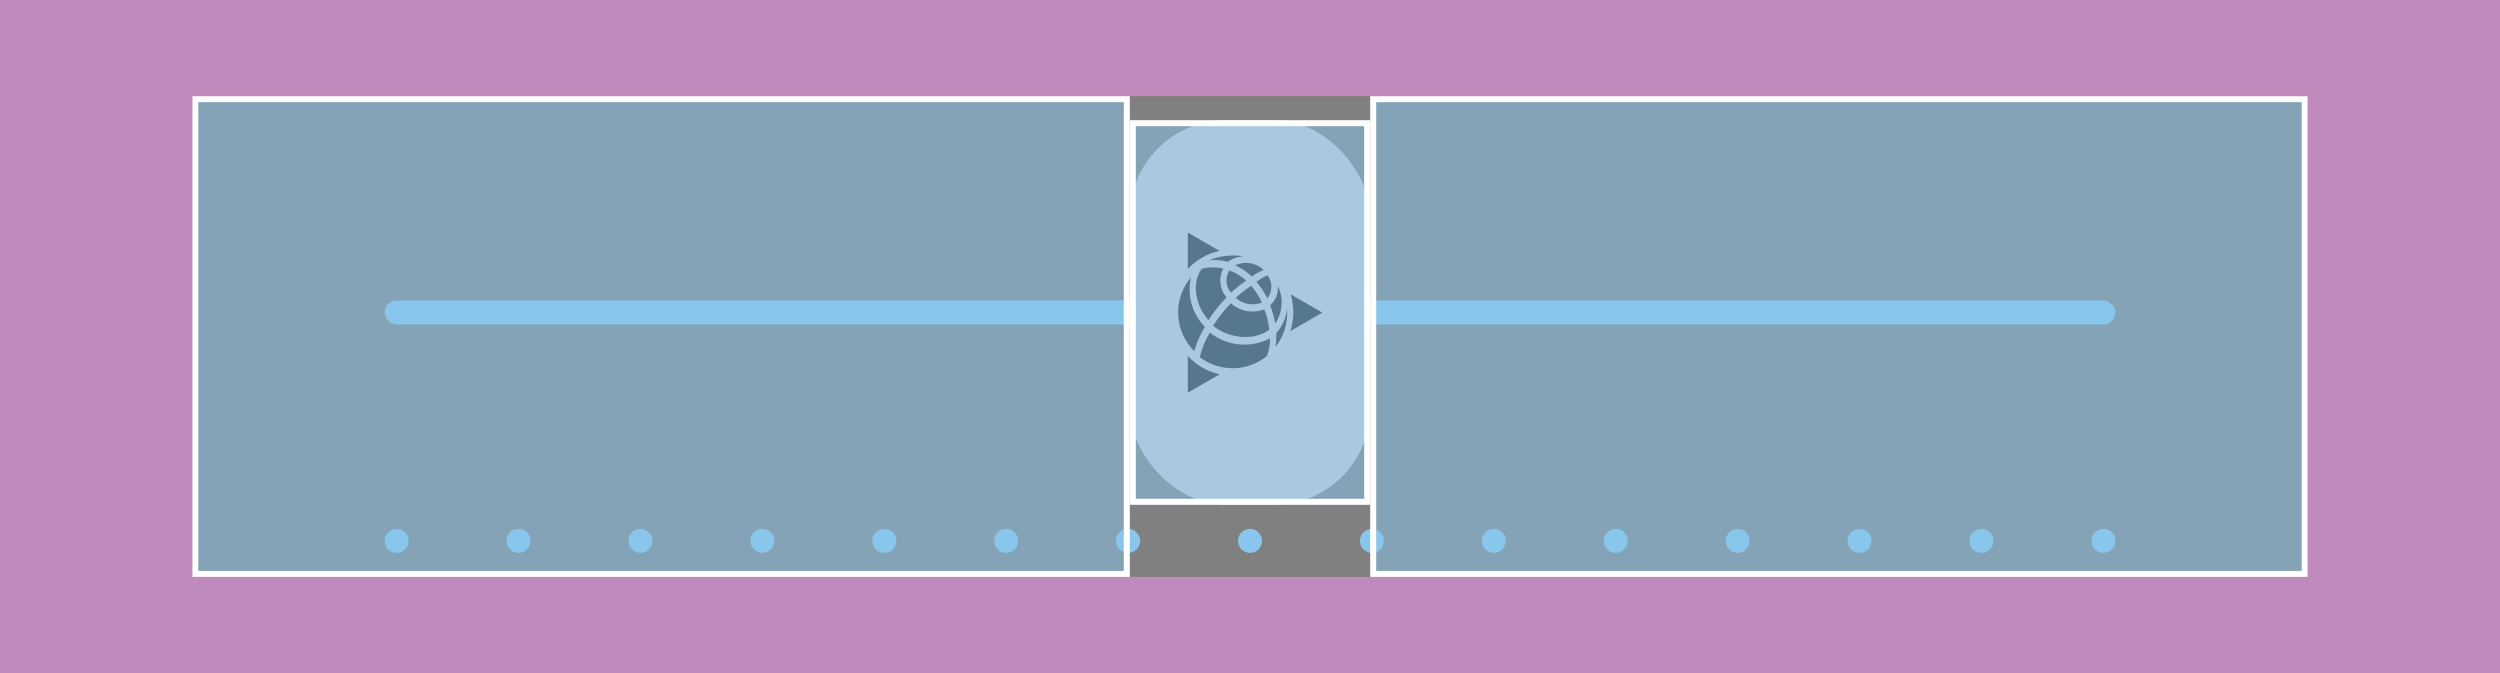
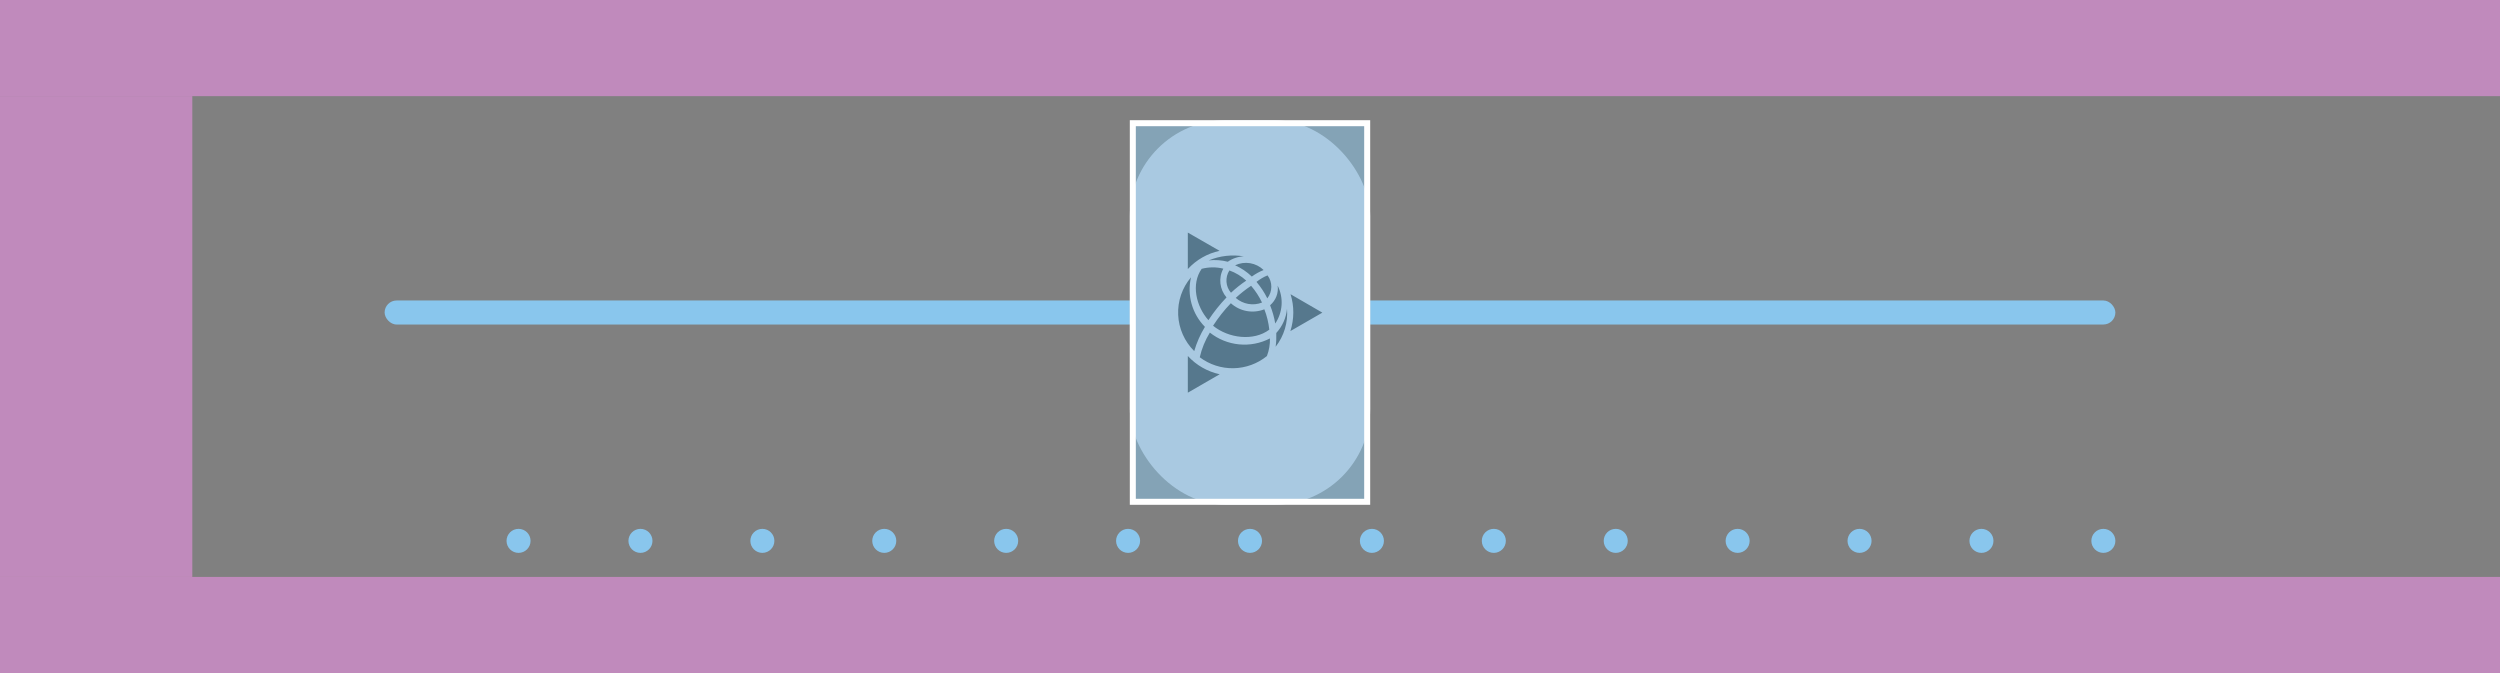
<svg xmlns="http://www.w3.org/2000/svg" width="208" height="56" fill="none" viewBox="0 0 208 56">
  <rect x="0" y="0" width="208" height="56" fill="#808080" stroke="none" />
  <rect width="144" height="2" x="32" y="25" fill="#89c6ed" rx="1" />
  <rect width="20" height="32" x="94" y="10" fill="#cbcdd6" rx="8" />
  <path fill="#252a2e" d="m105.607 27.427c-.067-.58-.2-1.153-.414-1.693-.465.183-.973.233-1.465.144-.493-.089-.95-.315-1.321-.65-.554.573-1.047 1.207-1.48 1.873 1.273 1.04 3.366 1.313 4.68.327zm-3.187-3.073c.393-.367.82-.707 1.267-1.007-.406-.373-.882-.661-1.4-.847-.374.58-.32 1.34.133 1.86m1.727-1.347c.306-.227.633-.407.986-.547-.308-.3-.7-.498-1.125-.569-.424-.07-.86-.009-1.248.175.513.227.987.547 1.393.94m-4.173-.647c-.893 1.267-.473 3.113.56 4.273.443-.676.948-1.31 1.507-1.893-.574-.667-.687-1.613-.267-2.393-.593-.147-1.213-.14-1.8.013zm1.8-.013 3.66 2.473c.44-.56.447-1.347.02-1.913-.333.133-.64.32-.92.54.353.42.66.88.9 1.373m-3.287-3.047c.394-.28.86-.433 1.34-.447-.986-.167-2-.053-2.926.333.533-.06 1.073-.02 1.586.113zm2.847 3.393c-.24-.507-.547-.973-.907-1.393-.453.3-.88.64-1.28 1.007.6.527 1.447.68 2.187.387zm1.3-1.407c.087.613-.153 1.227-.627 1.633.194.493.34 1 .427 1.52.31-.461.492-.995.528-1.55.035-.554-.078-1.108-.328-1.604zm-.113 3.94c.013.38 0 .767-.054 1.147.702-.9 1.04-2.03.947-3.167-.067.753-.38 1.46-.893 2.02zm3.833-1.693-2.647-1.533c.314 1 .307 2.067-.013 3.067zm-9.36 1.66c-.387.633-.673 1.327-.84 2.053.809.609 1.798.931 2.811.912 1.012-.018 1.989-.375 2.776-1.012.18-.467.266-.967.253-1.467-.792.409-1.685.581-2.572.494s-1.73-.427-2.428-.981zm-.413-.48c-.524-.534-.905-1.191-1.107-1.912-.202-.72-.218-1.48-.047-2.208-.737.869-1.119 1.984-1.069 3.122s.526 2.216 1.336 3.018c.207-.713.507-1.393.893-2.02m1.207-6.327-2.633-1.513v3.033c.701-.763 1.621-1.292 2.633-1.513zm-2.633 11.807 2.653-1.533c-1.02-.221-1.947-.752-2.653-1.52z" />
  <g fill="#89c6ed">
-     <circle cx="33" cy="45" r="1" />
    <circle cx="43.143" cy="45" r="1" />
    <circle cx="53.286" cy="45" r="1" />
    <circle cx="63.429" cy="45" r="1" />
    <circle cx="73.571" cy="45" r="1" />
    <circle cx="83.714" cy="45" r="1" />
    <circle cx="93.857" cy="45" r="1" />
    <circle cx="104" cy="45" r="1" />
    <circle cx="114.143" cy="45" r="1" />
    <circle cx="124.286" cy="45" r="1" />
    <circle cx="134.429" cy="45" r="1" />
    <circle cx="144.571" cy="45" r="1" />
    <circle cx="154.714" cy="45" r="1" />
    <circle cx="164.857" cy="45" r="1" />
    <circle cx="175" cy="45" r="1" />
-     <path fill-opacity=".5" stroke="#fff" stroke-width=".5" d="m16.25 8.25h77.5v39.5h-77.5z" />
-     <path fill-opacity=".5" stroke="#fff" stroke-width=".5" d="m114.25 8.25h77.5v39.5h-77.5z" />
    <path fill-opacity=".5" stroke="#fff" stroke-width=".5" d="m94.25 10.25h19.5v31.5h-19.5z" />
  </g>
  <path fill="#ff95f8" fill-opacity=".5" d="m0 8h8v208h-8z" transform="matrix(0 -1 1 0 -8 8)" />
  <path fill="#ff95f8" fill-opacity=".5" d="m16 48h16v40h-16z" transform="matrix(-1 0 0 -1 32 96)" />
-   <path fill="#ff95f8" fill-opacity=".5" d="m208 48h16v40h-16z" transform="matrix(-1 0 0 -1 416 96)" />
  <path fill="#ff95f8" fill-opacity=".5" d="m0 56h8v208h-8z" transform="matrix(0 -1 1 0 -56 56)" />
</svg>